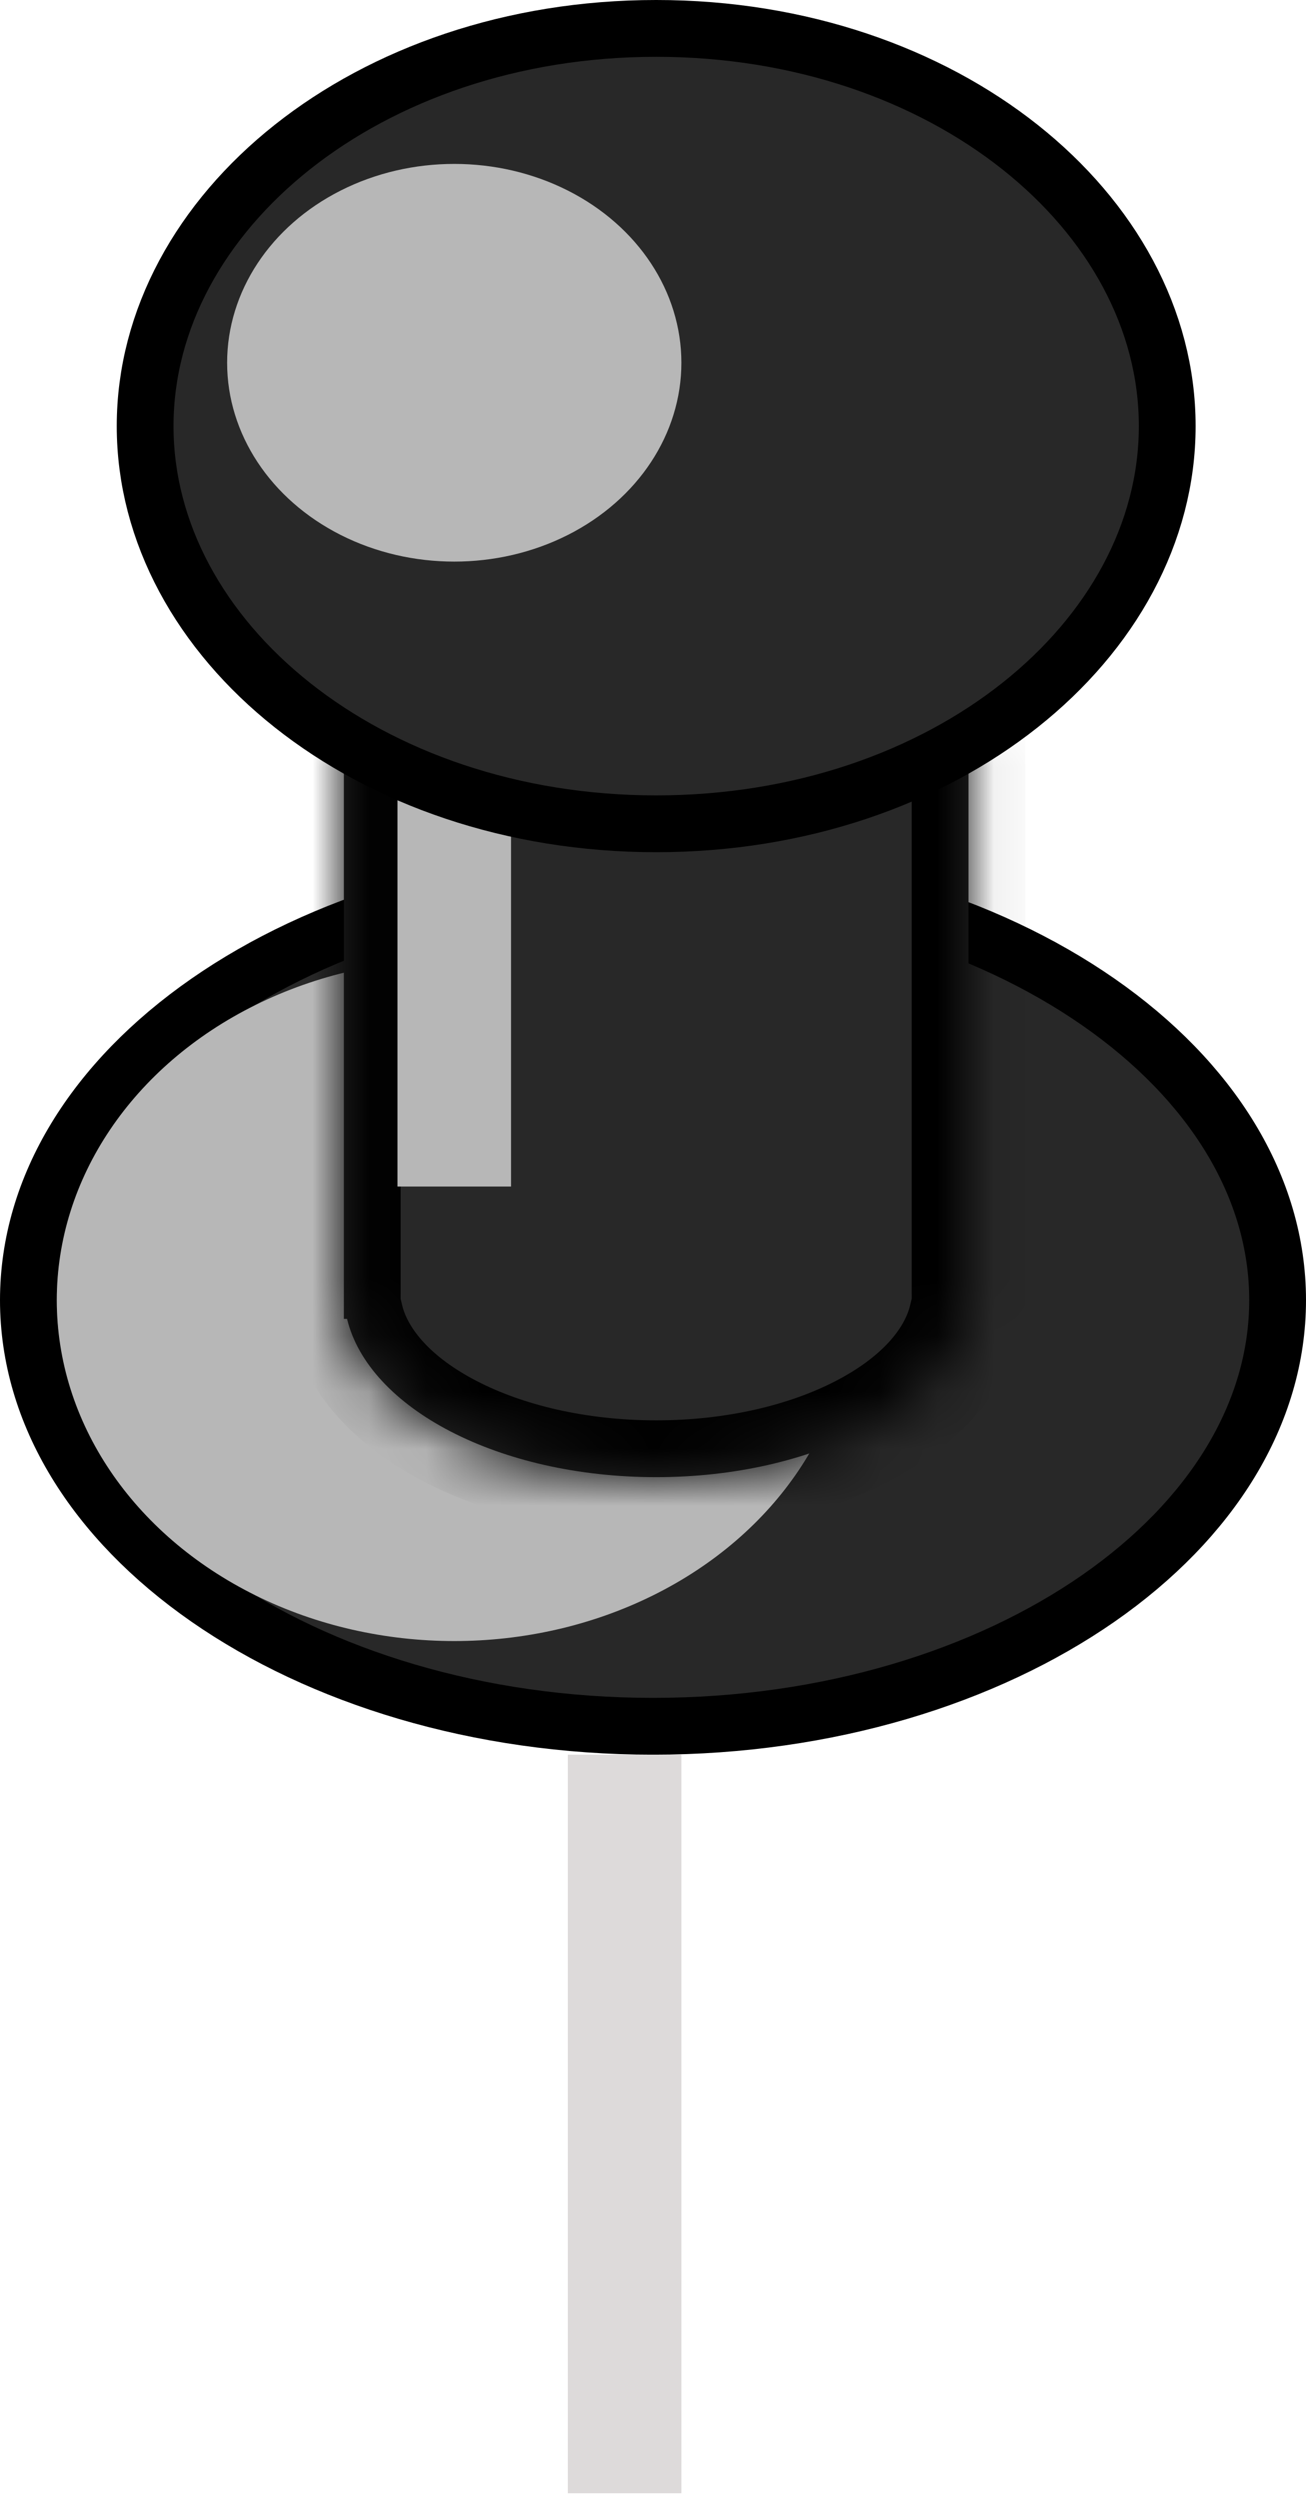
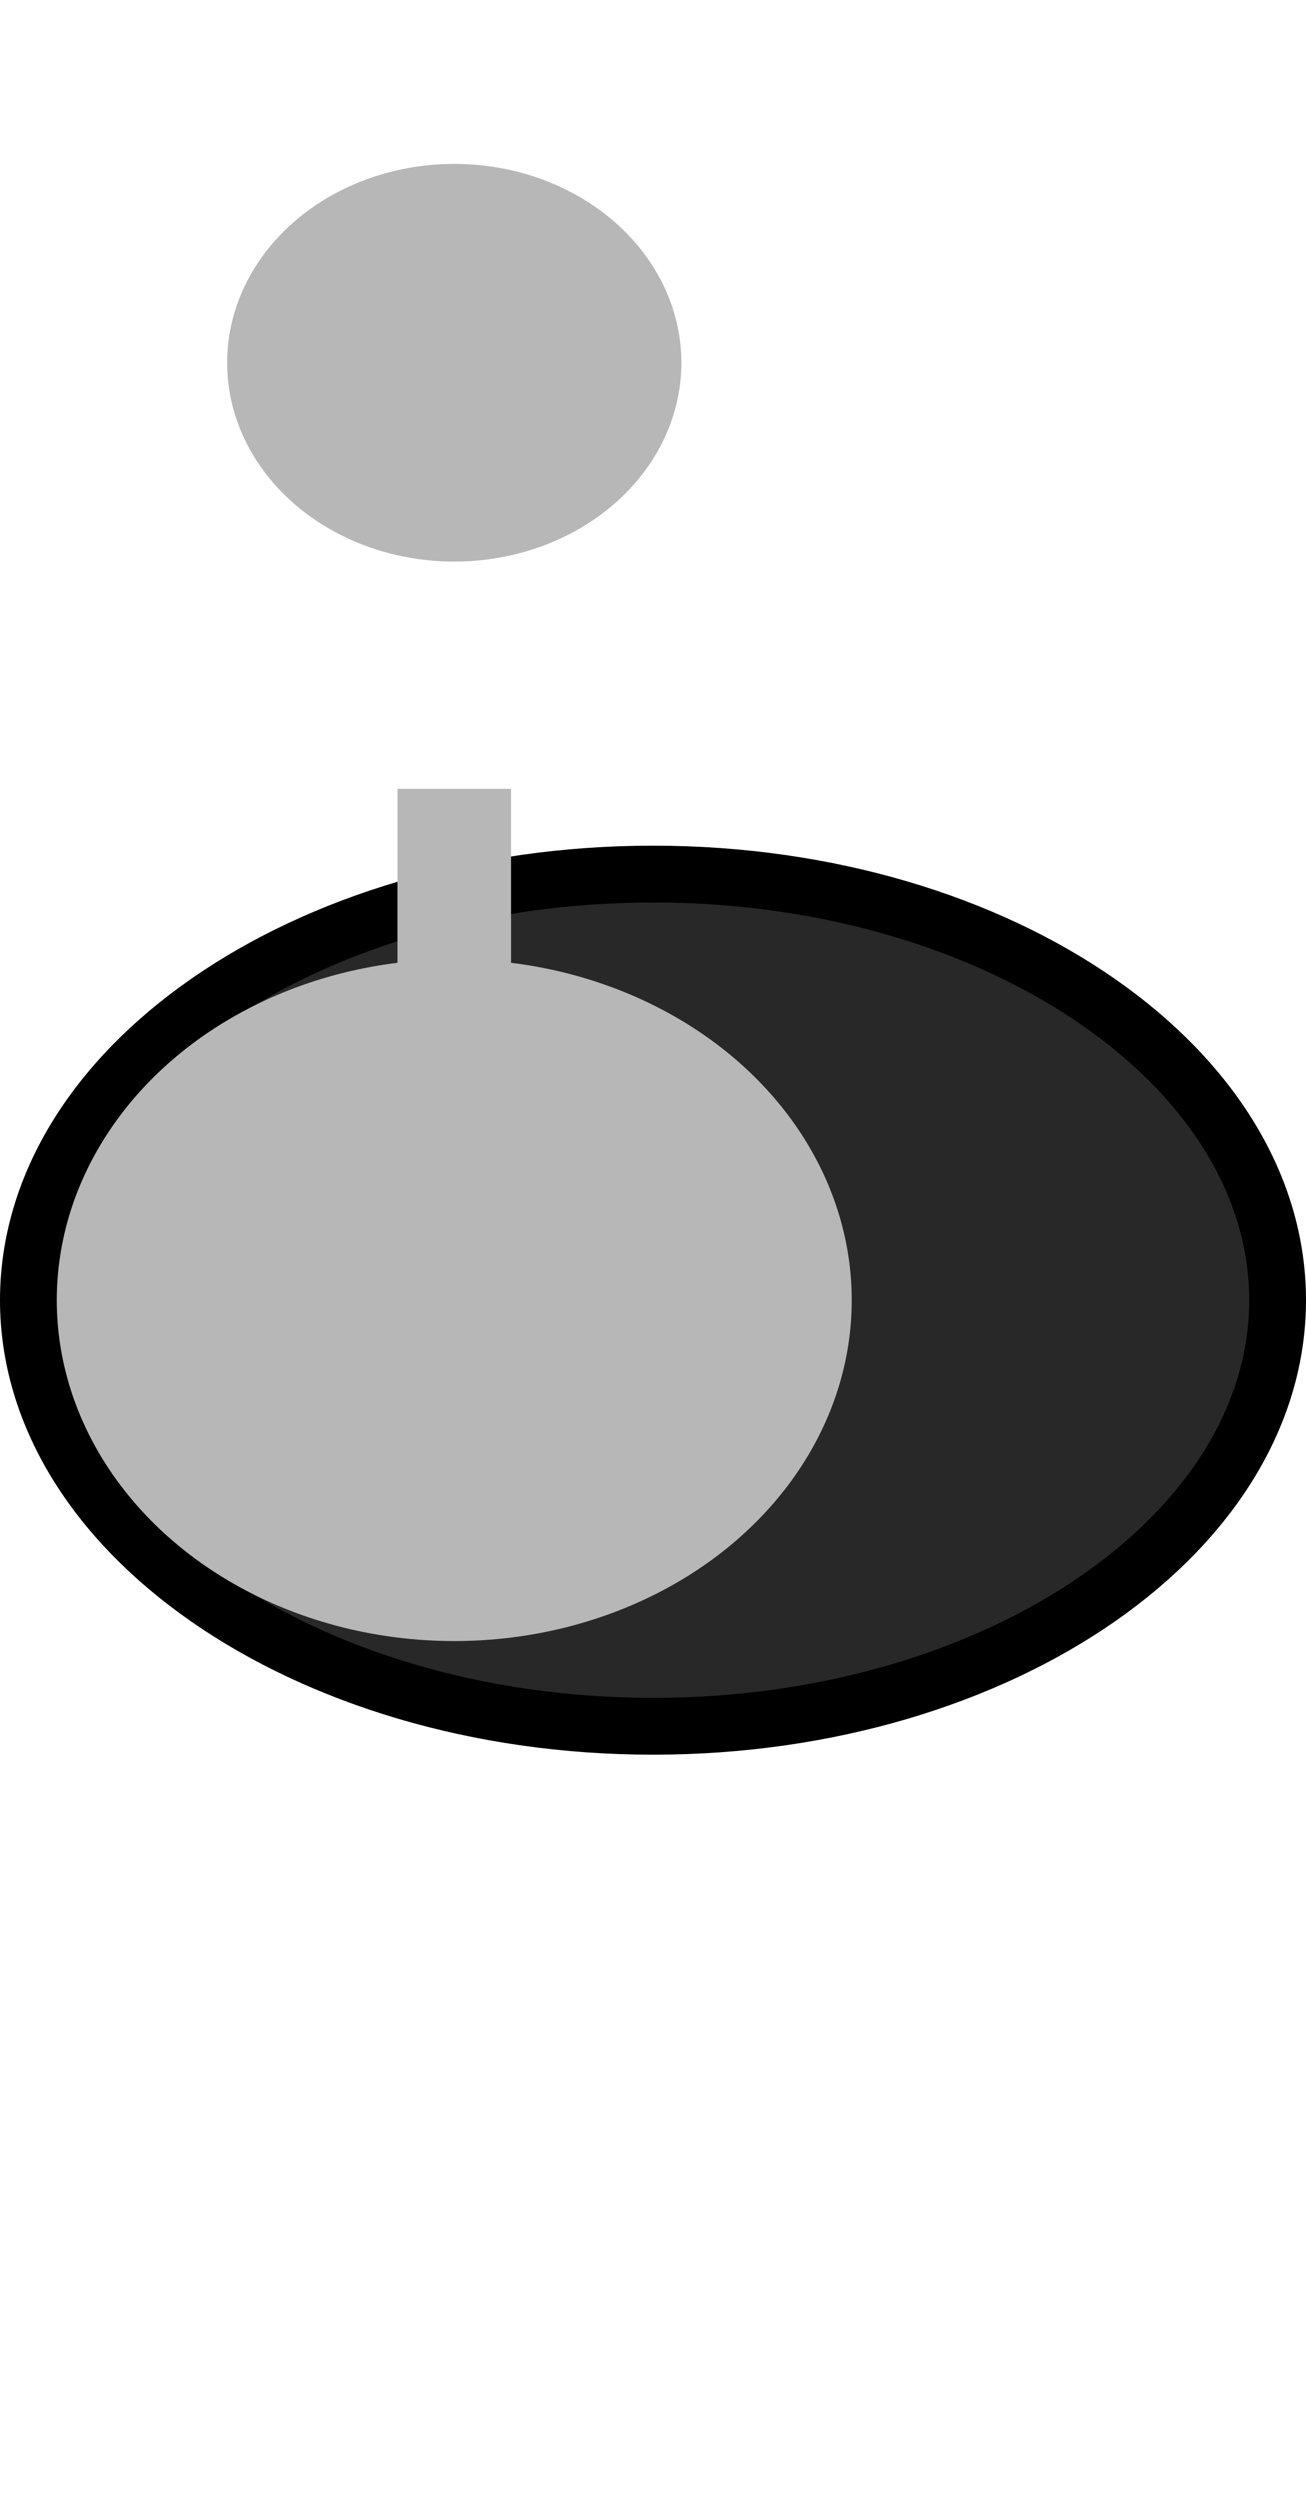
<svg xmlns="http://www.w3.org/2000/svg" fill="none" height="100%" overflow="visible" preserveAspectRatio="none" style="display: block;" viewBox="0 0 23 44" width="100%">
  <g id="Purple Black">
    <path d="M11.5 15.385C14.586 15.385 17.359 16.256 19.347 17.639C21.336 19.022 22.5 20.885 22.5 22.885C22.5 24.884 21.336 26.747 19.347 28.131C17.359 29.513 14.586 30.385 11.5 30.385C8.414 30.385 5.641 29.513 3.653 28.131C1.664 26.747 0.5 24.884 0.5 22.885C0.5 20.885 1.664 19.022 3.653 17.639C5.641 16.256 8.414 15.385 11.5 15.385Z" fill="#282828" id="Ellipse 4" stroke="black" />
    <ellipse cx="8" cy="22.885" fill="#B7B7B7" id="Ellipse 3" rx="7" ry="6" />
    <g id="Union">
      <mask fill="white" id="path-3-inside-1_0_135">
-         <path d="M17.056 23.214H16.999C16.618 24.789 14.327 26 11.556 26C8.785 26 6.494 24.789 6.112 23.214H6.056V13H17.056V23.214Z" />
-       </mask>
-       <path d="M17.056 23.214H16.999C16.618 24.789 14.327 26 11.556 26C8.785 26 6.494 24.789 6.112 23.214H6.056V13H17.056V23.214Z" fill="#282828" />
+         </mask>
      <path d="M17.056 23.214V24.214H18.056V23.214H17.056ZM16.999 23.214V22.214H16.212L16.027 22.979L16.999 23.214ZM6.112 23.214L7.084 22.979L6.899 22.214H6.112V23.214ZM6.056 23.214H5.056V24.214H6.056V23.214ZM6.056 13V12H5.056V13H6.056ZM17.056 13H18.056V12H17.056V13ZM17.056 23.214V22.214H16.999V23.214V24.214H17.056V23.214ZM16.999 23.214L16.027 22.979C15.931 23.376 15.543 23.881 14.715 24.309C13.909 24.726 12.804 25 11.556 25V26V27C13.079 27 14.505 26.669 15.633 26.086C16.738 25.515 17.686 24.627 17.971 23.449L16.999 23.214ZM11.556 26V25C10.308 25 9.203 24.726 8.397 24.309C7.569 23.881 7.181 23.376 7.084 22.979L6.112 23.214L5.141 23.449C5.425 24.627 6.373 25.515 7.479 26.086C8.606 26.669 10.033 27 11.556 27V26ZM6.112 23.214V22.214H6.056V23.214V24.214H6.112V23.214ZM6.056 23.214H7.056V13H6.056H5.056V23.214H6.056ZM6.056 13V14H17.056V13V12H6.056V13ZM17.056 13H16.056V23.214H17.056H18.056V13H17.056Z" fill="black" mask="url(#path-3-inside-1_0_135)" />
    </g>
    <rect fill="#B7B7B7" height="7" id="Rectangle 4" width="2" x="7" y="13.885" />
-     <path d="M11.556 0.5C16.643 0.5 20.556 3.738 20.556 7.5C20.556 11.262 16.643 14.5 11.556 14.5C6.469 14.5 2.556 11.262 2.556 7.5C2.556 3.738 6.469 0.5 11.556 0.5Z" fill="#282828" id="Ellipse 1" stroke="black" />
    <ellipse cx="8" cy="6.385" fill="#B7B7B7" id="Ellipse 2" rx="4" ry="3.5" />
-     <rect fill="#DDDADA" height="13" id="Rectangle 5" width="2" x="10" y="30.885" />
  </g>
</svg>